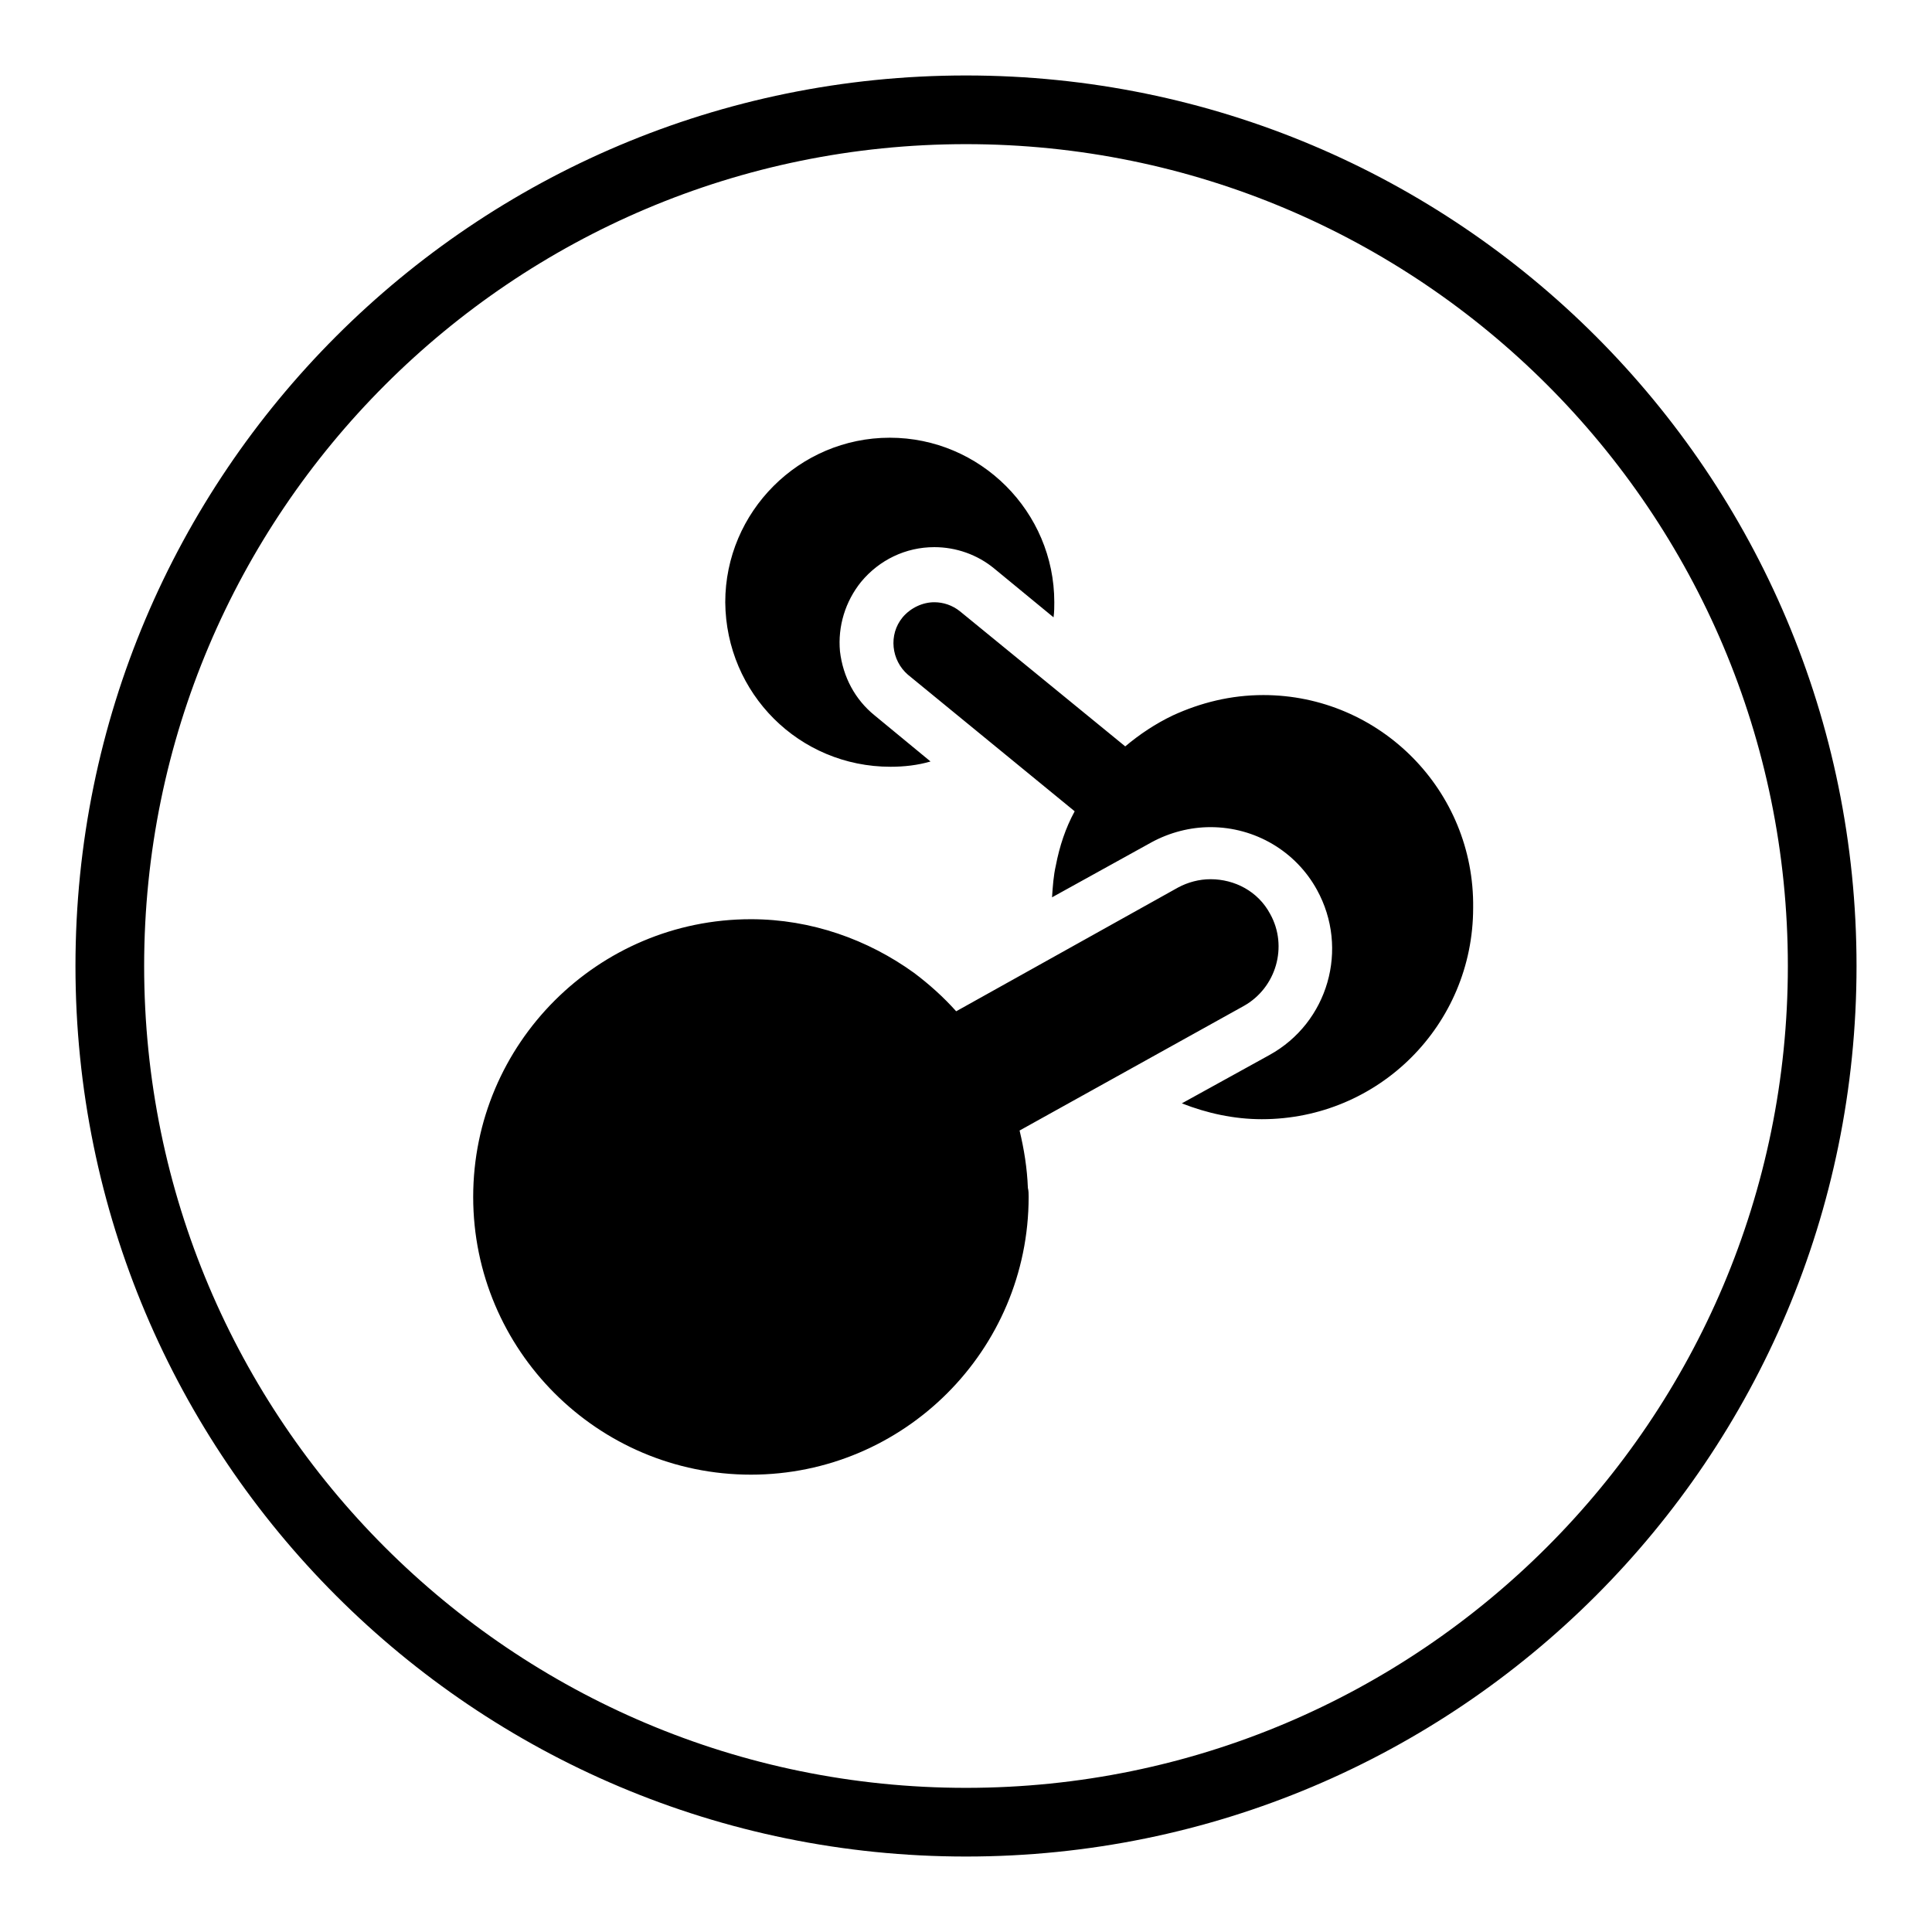
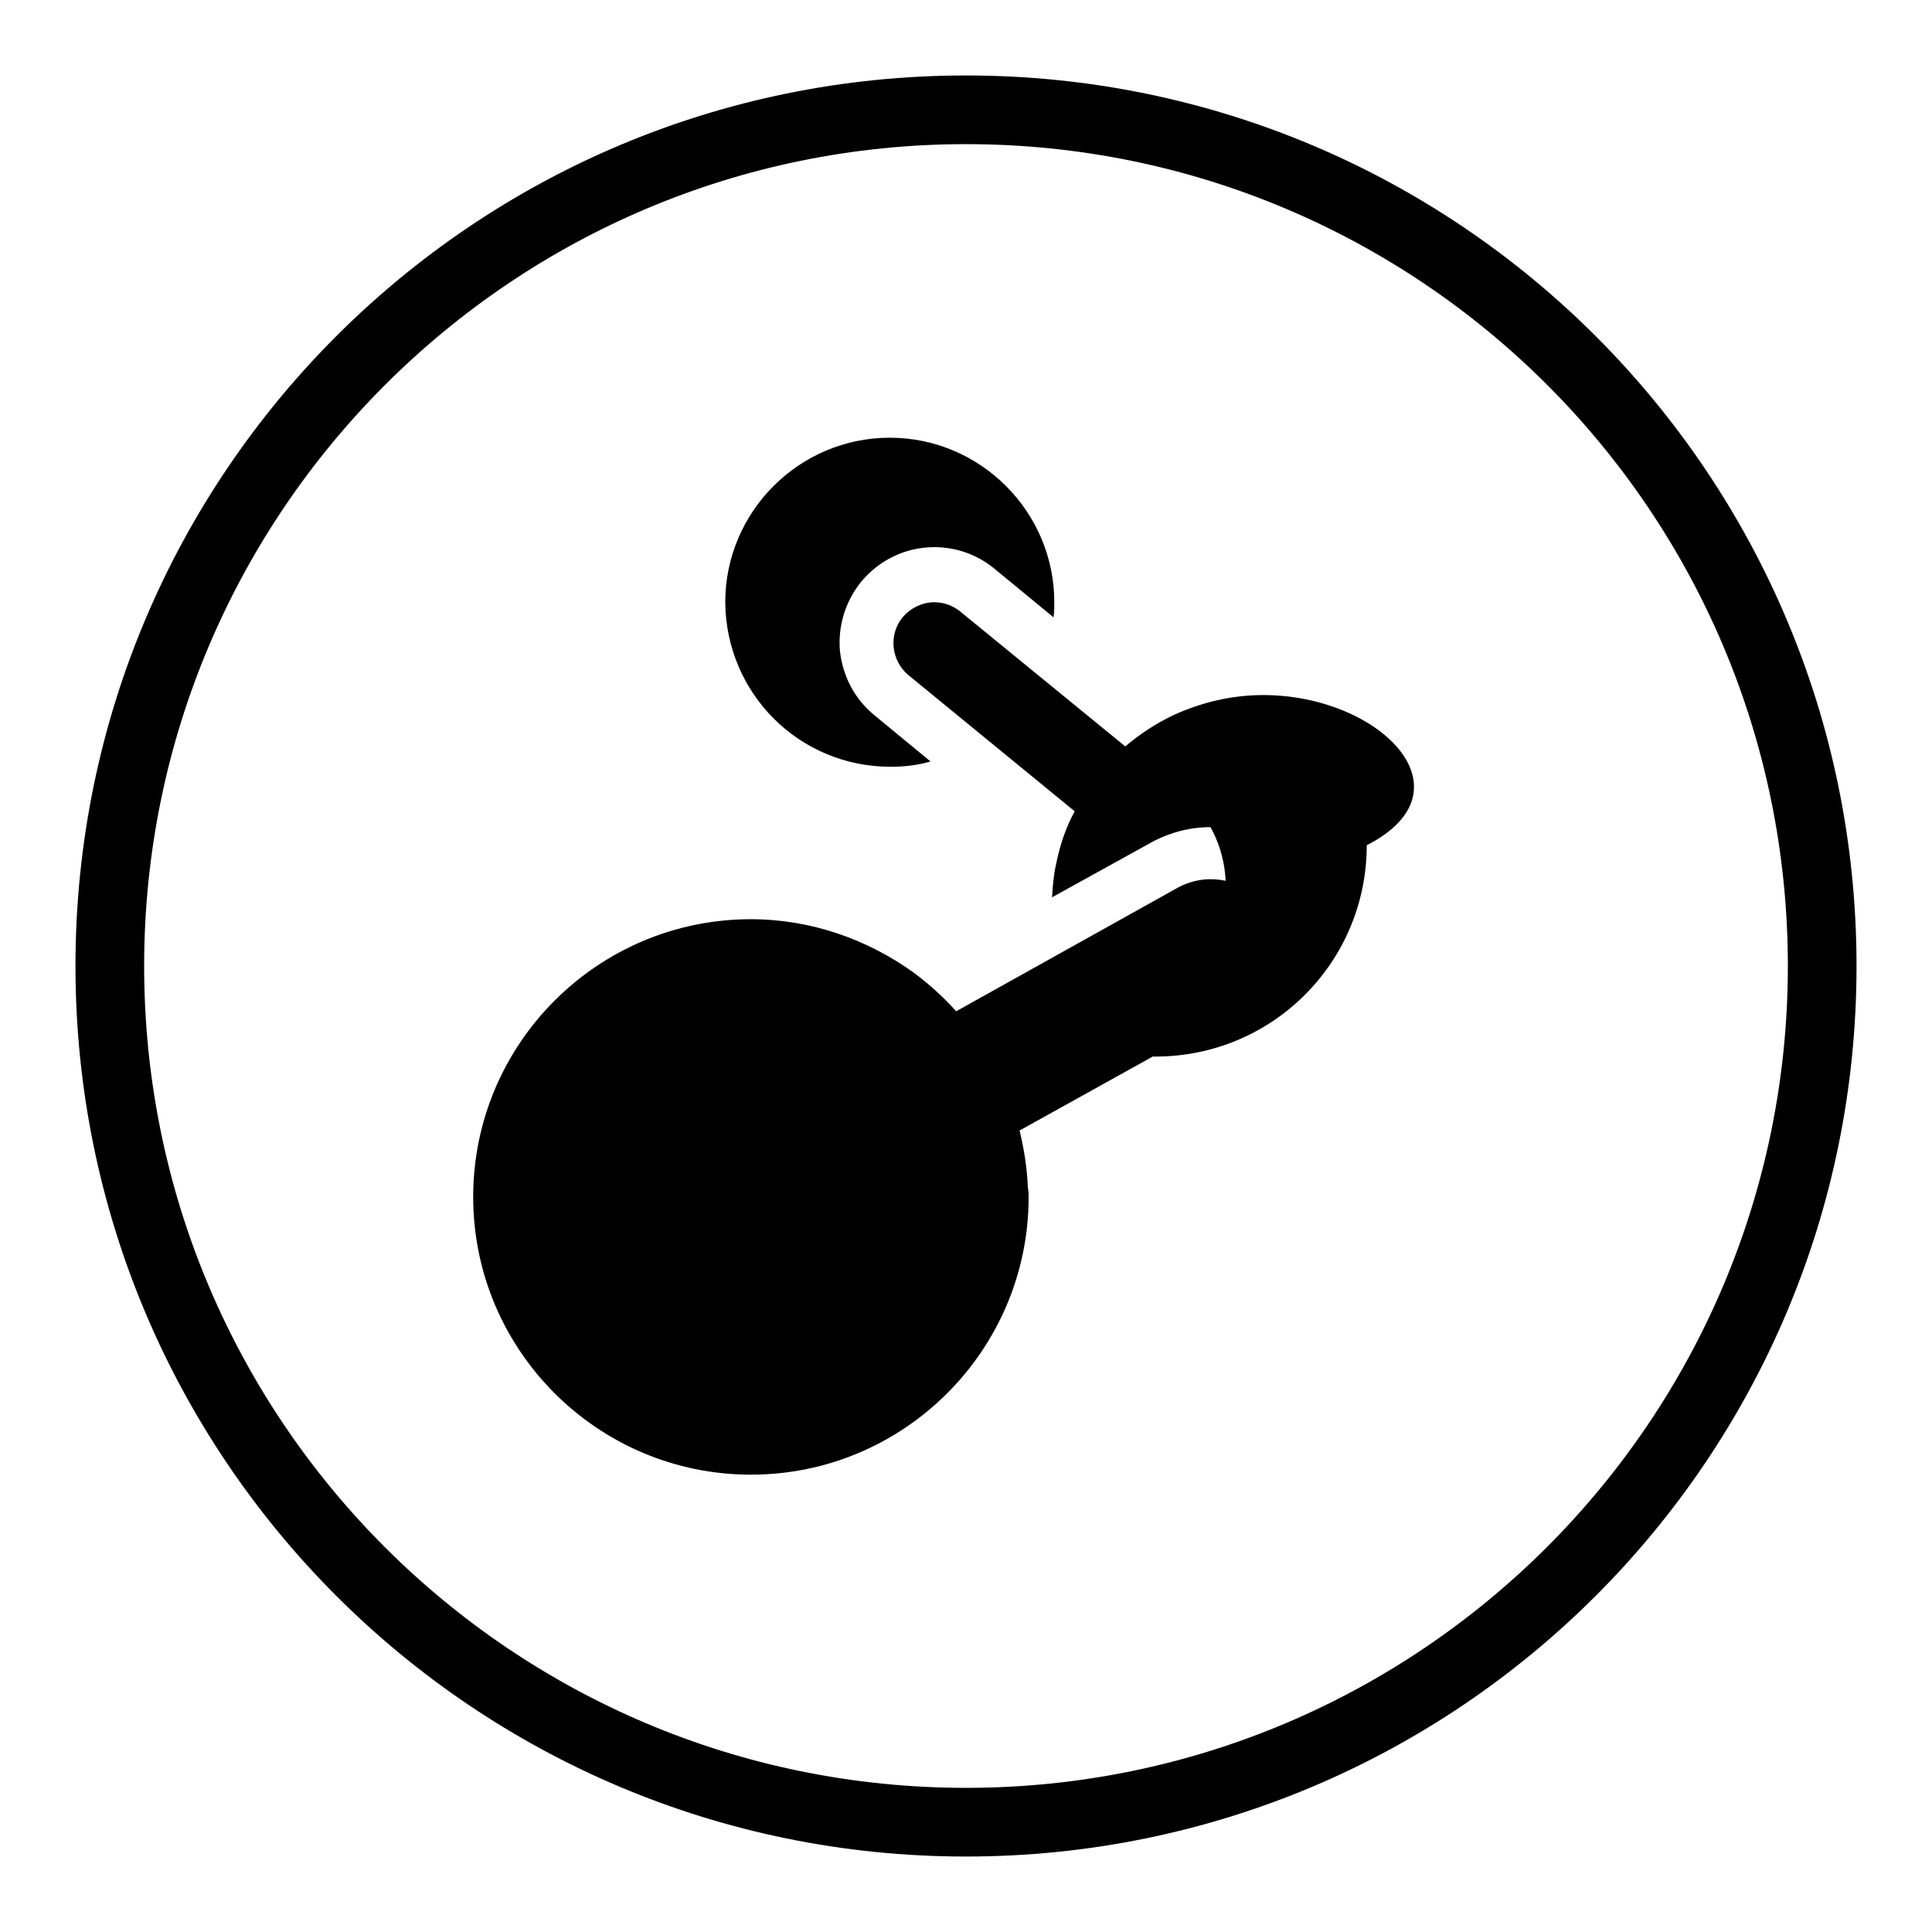
<svg xmlns="http://www.w3.org/2000/svg" version="1.1" x="0px" y="0px" viewBox="0 0 256 256" enable-background="new 0 0 256 256" xml:space="preserve">
  <g>
    <g>
-       <path fill="#000000" d="M128,10C62.8,10,10,62.8,10,128c0,65.2,52.8,118,118,118c65.2,0,118-52.8,118-118C246,62.8,193.2,10,128,10z M128,236.9c-60.1,0-108.9-48.7-108.9-108.9C19.1,67.9,67.9,19.1,128,19.1c60.1,0,108.9,48.7,108.9,108.9C236.9,188.1,188.1,236.9,128,236.9z M118,101.6c1.8,0,3.6-0.2,5.3-0.7l-7.4-6.1c-2.6-2.1-4.2-5.1-4.6-8.5c-0.3-3.3,0.7-6.6,2.8-9.2c2.4-2.9,5.9-4.6,9.7-4.6c2.9,0,5.7,1,7.9,2.8l7.9,6.5c0.1-0.7,0.1-1.4,0.1-2c0-12-9.8-21.8-21.8-21.8s-21.8,9.8-21.8,21.8C96.2,91.9,105.9,101.6,118,101.6z M167.4,92.1c-4.3,0-8.3,1-12,2.7c-2.3,1.1-4.4,2.5-6.3,4.1L127.2,81c-1-0.8-2.2-1.2-3.4-1.2c-1.5,0-3.1,0.7-4.2,2c-1.9,2.3-1.5,5.7,0.7,7.6l22.1,18.1c-1.2,2.2-2,4.6-2.5,7.2c-0.3,1.3-0.4,2.7-0.5,4.2l13.2-7.3c2.4-1.3,5.1-2,7.8-2c5.9,0,11.3,3.2,14.1,8.3c4.3,7.8,1.5,17.6-6.3,21.9l-11.6,6.4c3.3,1.3,6.9,2.1,10.6,2.1c15.5,0,28-12.5,28-28C195.4,104.7,182.8,92.1,167.4,92.1z M135.1,149.8l29.7-16.5c4.3-2.4,5.9-7.9,3.5-12.2c-1.6-3-4.7-4.6-7.9-4.6c-1.5,0-3,0.4-4.3,1.1L126.7,134c-1.7-1.9-3.6-3.6-5.6-5.1c-6.1-4.4-13.6-7.1-21.6-7.1c-20.3,0-36.8,16.5-36.8,36.8c0,20.3,16.5,36.8,36.8,36.8c20.3,0,36.8-16.5,36.8-36.8c0-0.4,0-0.8-0.1-1.2C136.1,154.8,135.7,152.3,135.1,149.8z" />
+       <path fill="#000000" d="M128,10C62.8,10,10,62.8,10,128c0,65.2,52.8,118,118,118c65.2,0,118-52.8,118-118C246,62.8,193.2,10,128,10z M128,236.9c-60.1,0-108.9-48.7-108.9-108.9C19.1,67.9,67.9,19.1,128,19.1c60.1,0,108.9,48.7,108.9,108.9C236.9,188.1,188.1,236.9,128,236.9z M118,101.6c1.8,0,3.6-0.2,5.3-0.7l-7.4-6.1c-2.6-2.1-4.2-5.1-4.6-8.5c-0.3-3.3,0.7-6.6,2.8-9.2c2.4-2.9,5.9-4.6,9.7-4.6c2.9,0,5.7,1,7.9,2.8l7.9,6.5c0.1-0.7,0.1-1.4,0.1-2c0-12-9.8-21.8-21.8-21.8s-21.8,9.8-21.8,21.8C96.2,91.9,105.9,101.6,118,101.6z M167.4,92.1c-4.3,0-8.3,1-12,2.7c-2.3,1.1-4.4,2.5-6.3,4.1L127.2,81c-1-0.8-2.2-1.2-3.4-1.2c-1.5,0-3.1,0.7-4.2,2c-1.9,2.3-1.5,5.7,0.7,7.6l22.1,18.1c-1.2,2.2-2,4.6-2.5,7.2c-0.3,1.3-0.4,2.7-0.5,4.2l13.2-7.3c2.4-1.3,5.1-2,7.8-2c4.3,7.8,1.5,17.6-6.3,21.9l-11.6,6.4c3.3,1.3,6.9,2.1,10.6,2.1c15.5,0,28-12.5,28-28C195.4,104.7,182.8,92.1,167.4,92.1z M135.1,149.8l29.7-16.5c4.3-2.4,5.9-7.9,3.5-12.2c-1.6-3-4.7-4.6-7.9-4.6c-1.5,0-3,0.4-4.3,1.1L126.7,134c-1.7-1.9-3.6-3.6-5.6-5.1c-6.1-4.4-13.6-7.1-21.6-7.1c-20.3,0-36.8,16.5-36.8,36.8c0,20.3,16.5,36.8,36.8,36.8c20.3,0,36.8-16.5,36.8-36.8c0-0.4,0-0.8-0.1-1.2C136.1,154.8,135.7,152.3,135.1,149.8z" />
    </g>
  </g>
</svg>